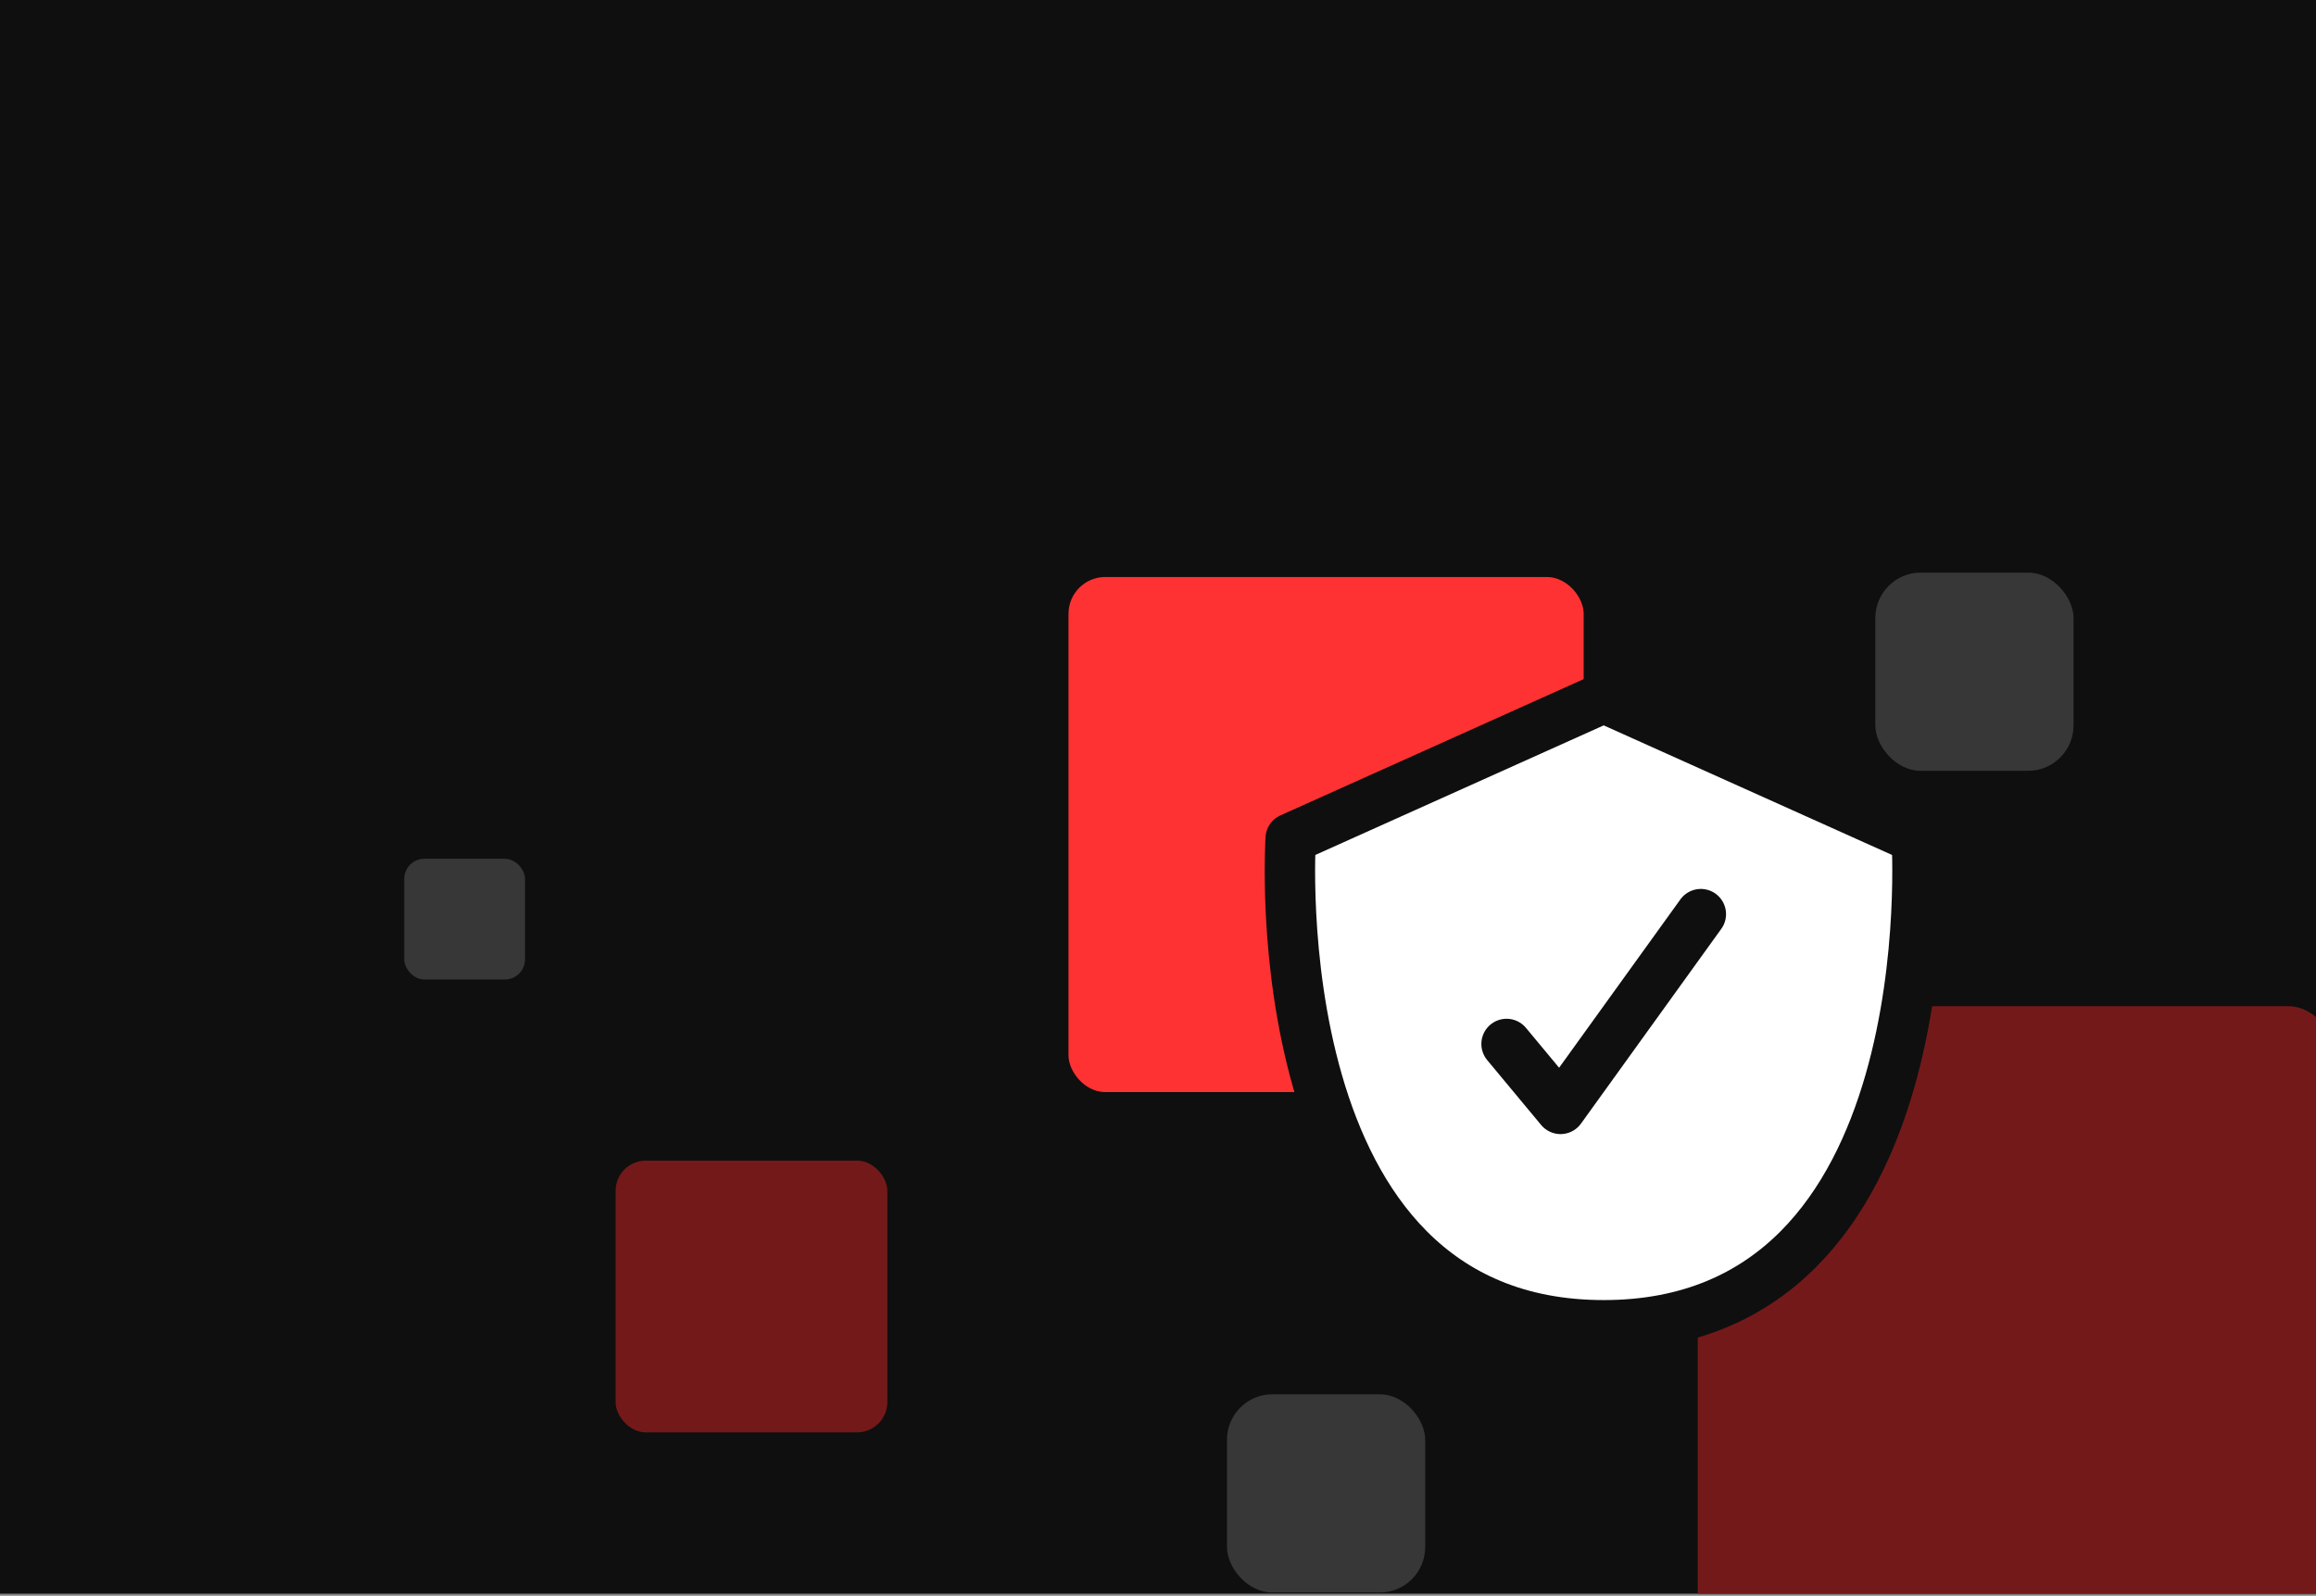
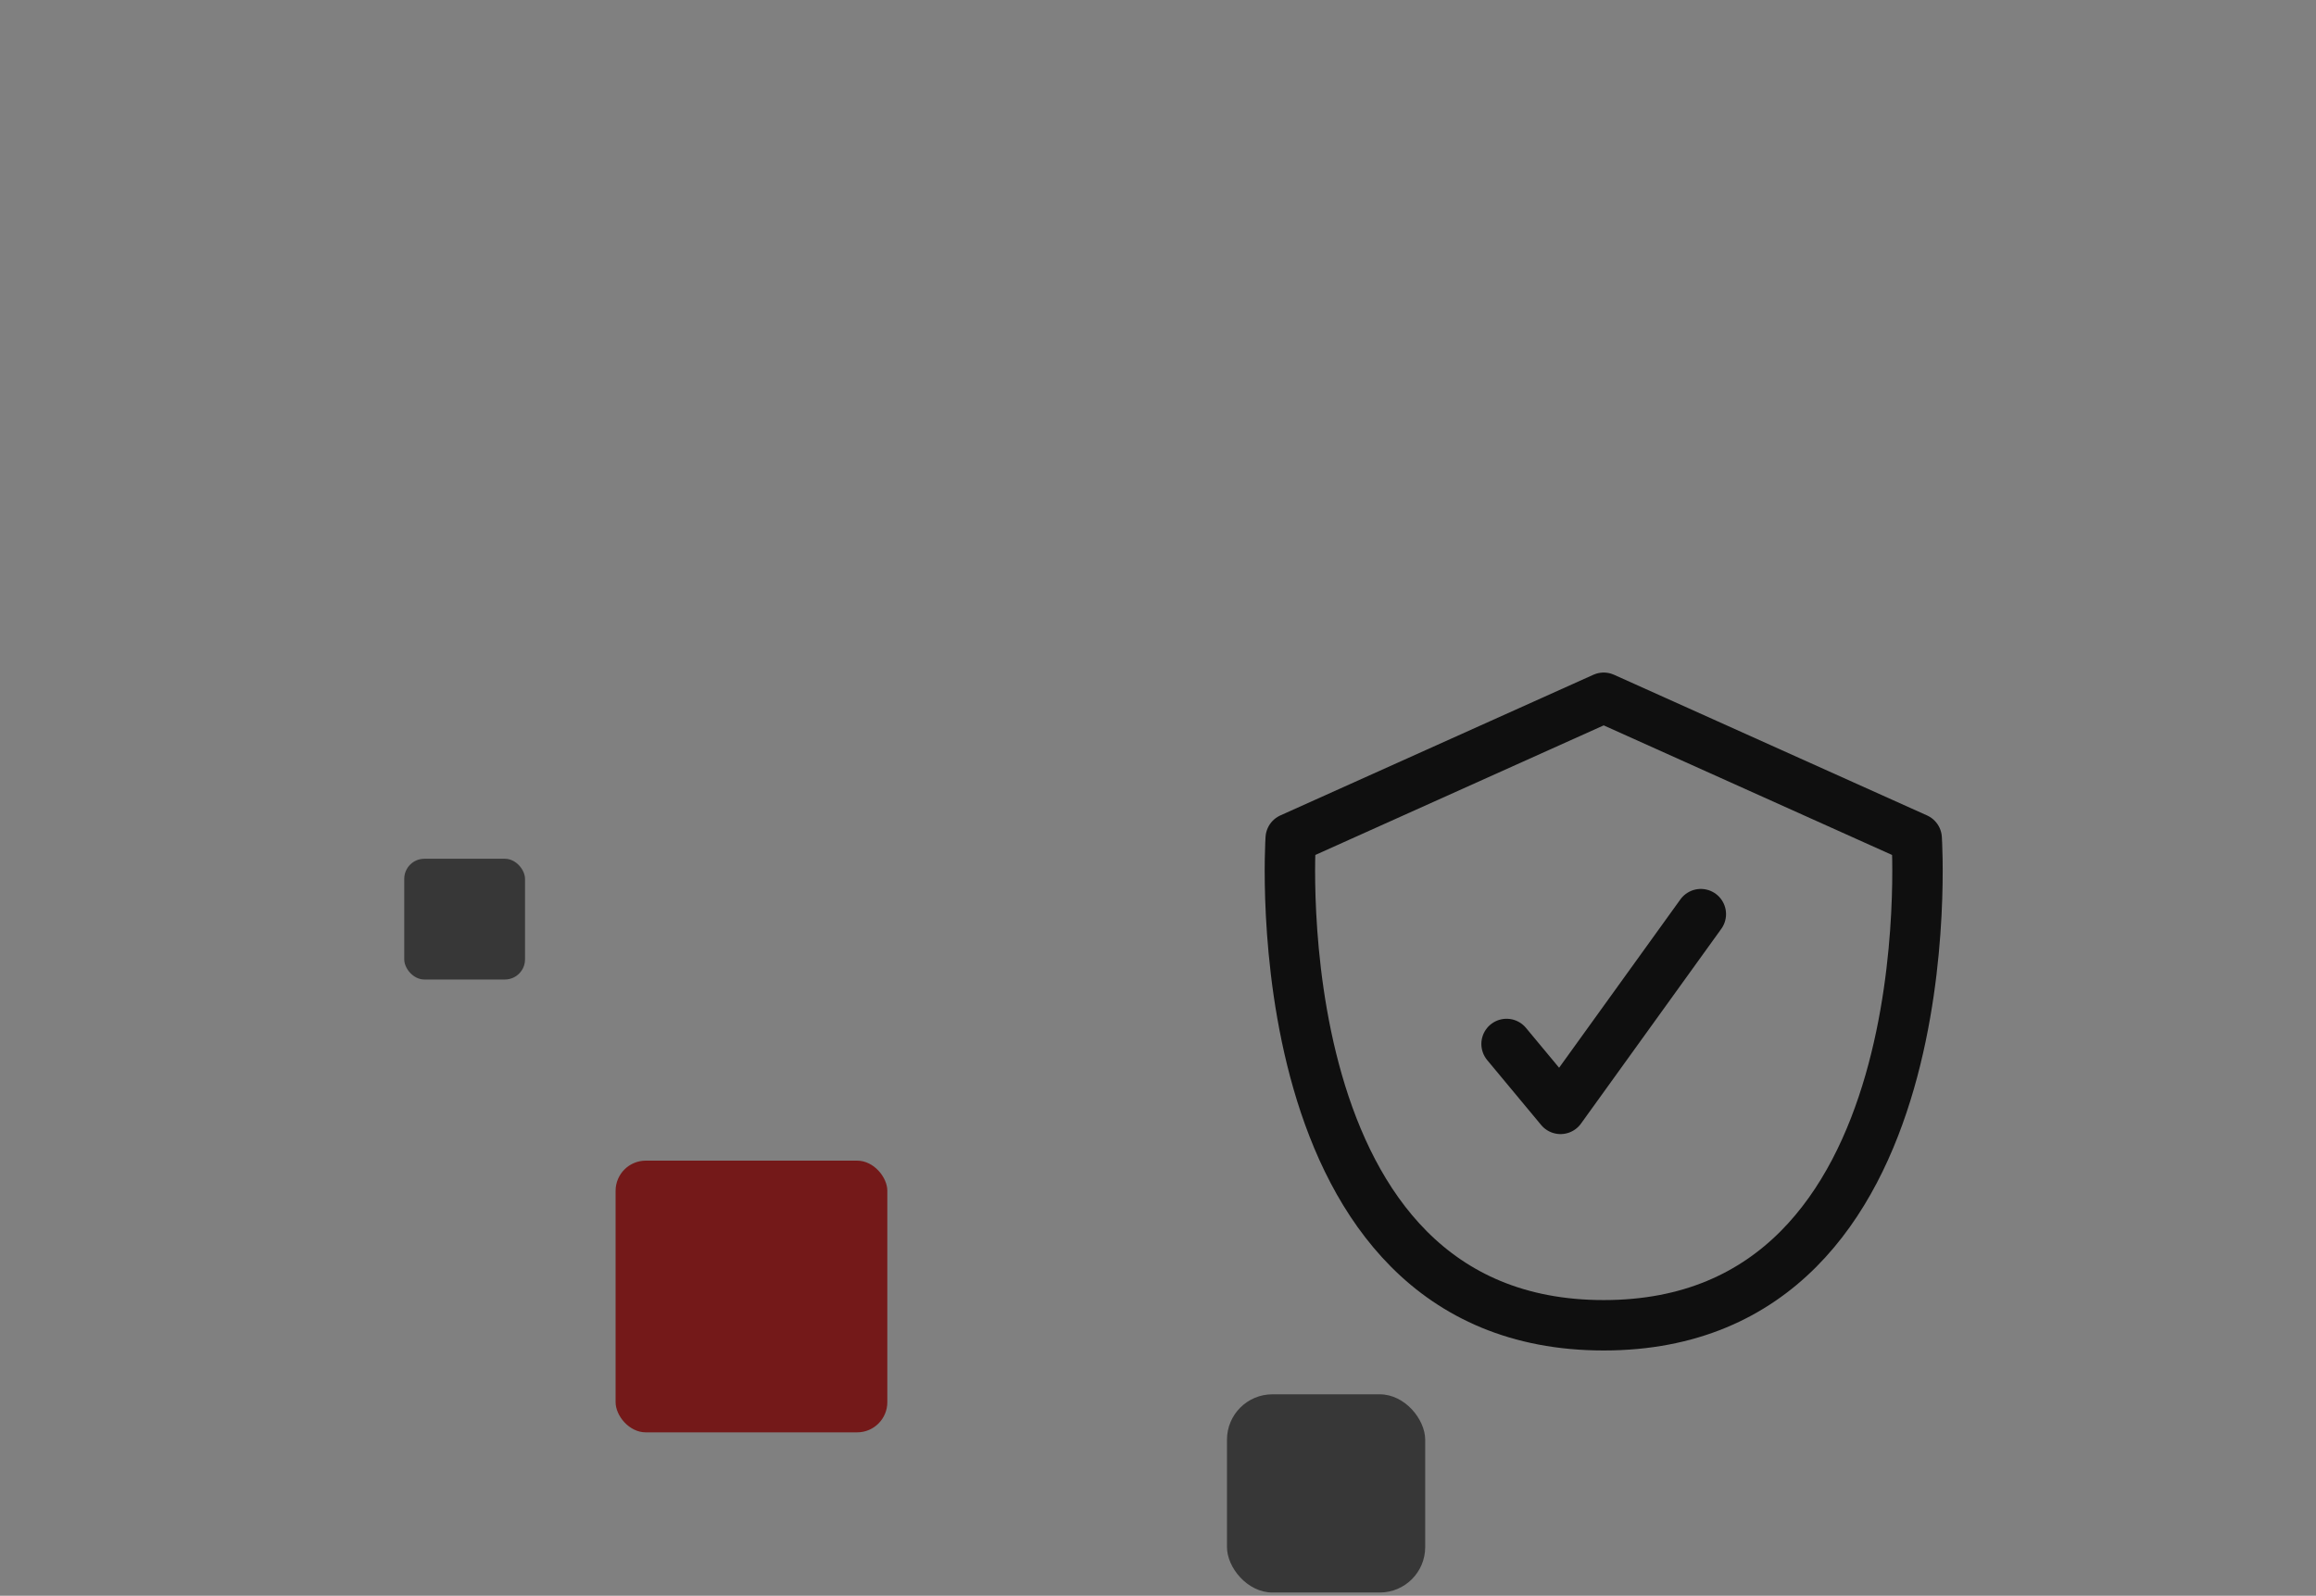
<svg xmlns="http://www.w3.org/2000/svg" width="550" height="379" fill="none">
  <rect width="100%" height="100%" fill="#808080" stroke="none" />
  <g clip-path="url(#a)">
-     <path fill="#0F0F0F" d="M0 0h550v378.5H0z" />
-     <rect width="122.347" height="122.347" x="253.744" y="137.039" fill="#FE3232" rx="8.739" />
-     <rect width="151.028" height="151.028" x="403.179" y="238.972" fill="#741919" rx="10.788" />
-     <rect width="47.074" height="47.074" x="445.348" y="136" fill="#373737" rx="10.788" />
    <rect width="47.074" height="47.074" x="291.379" y="331.158" fill="#373737" rx="10.788" />
-     <path fill="#fff" d="m380.845 165.72-74.329 33.405s-7.689 115.636 74.329 115.636 74.328-115.636 74.328-115.636l-74.328-33.405Z" />
    <path stroke="#0F0F0F" stroke-linecap="round" stroke-linejoin="round" stroke-width="11.971" d="m357.777 247.949 12.815 15.418 33.32-46.254m-97.396-17.988 74.329-33.405 74.328 33.405s7.69 115.636-74.328 115.636-74.329-115.636-74.329-115.636Z" />
    <rect width="64.531" height="64.531" x="146.191" y="275.661" fill="#741919" rx="7.17" />
    <rect width="28.68" height="28.68" x="96" y="203.96" fill="#373737" rx="4.78" />
  </g>
  <defs>
    <clipPath id="a">
      <path fill="#fff" d="M0 0h550v378.5H0z" />
    </clipPath>
  </defs>
</svg>